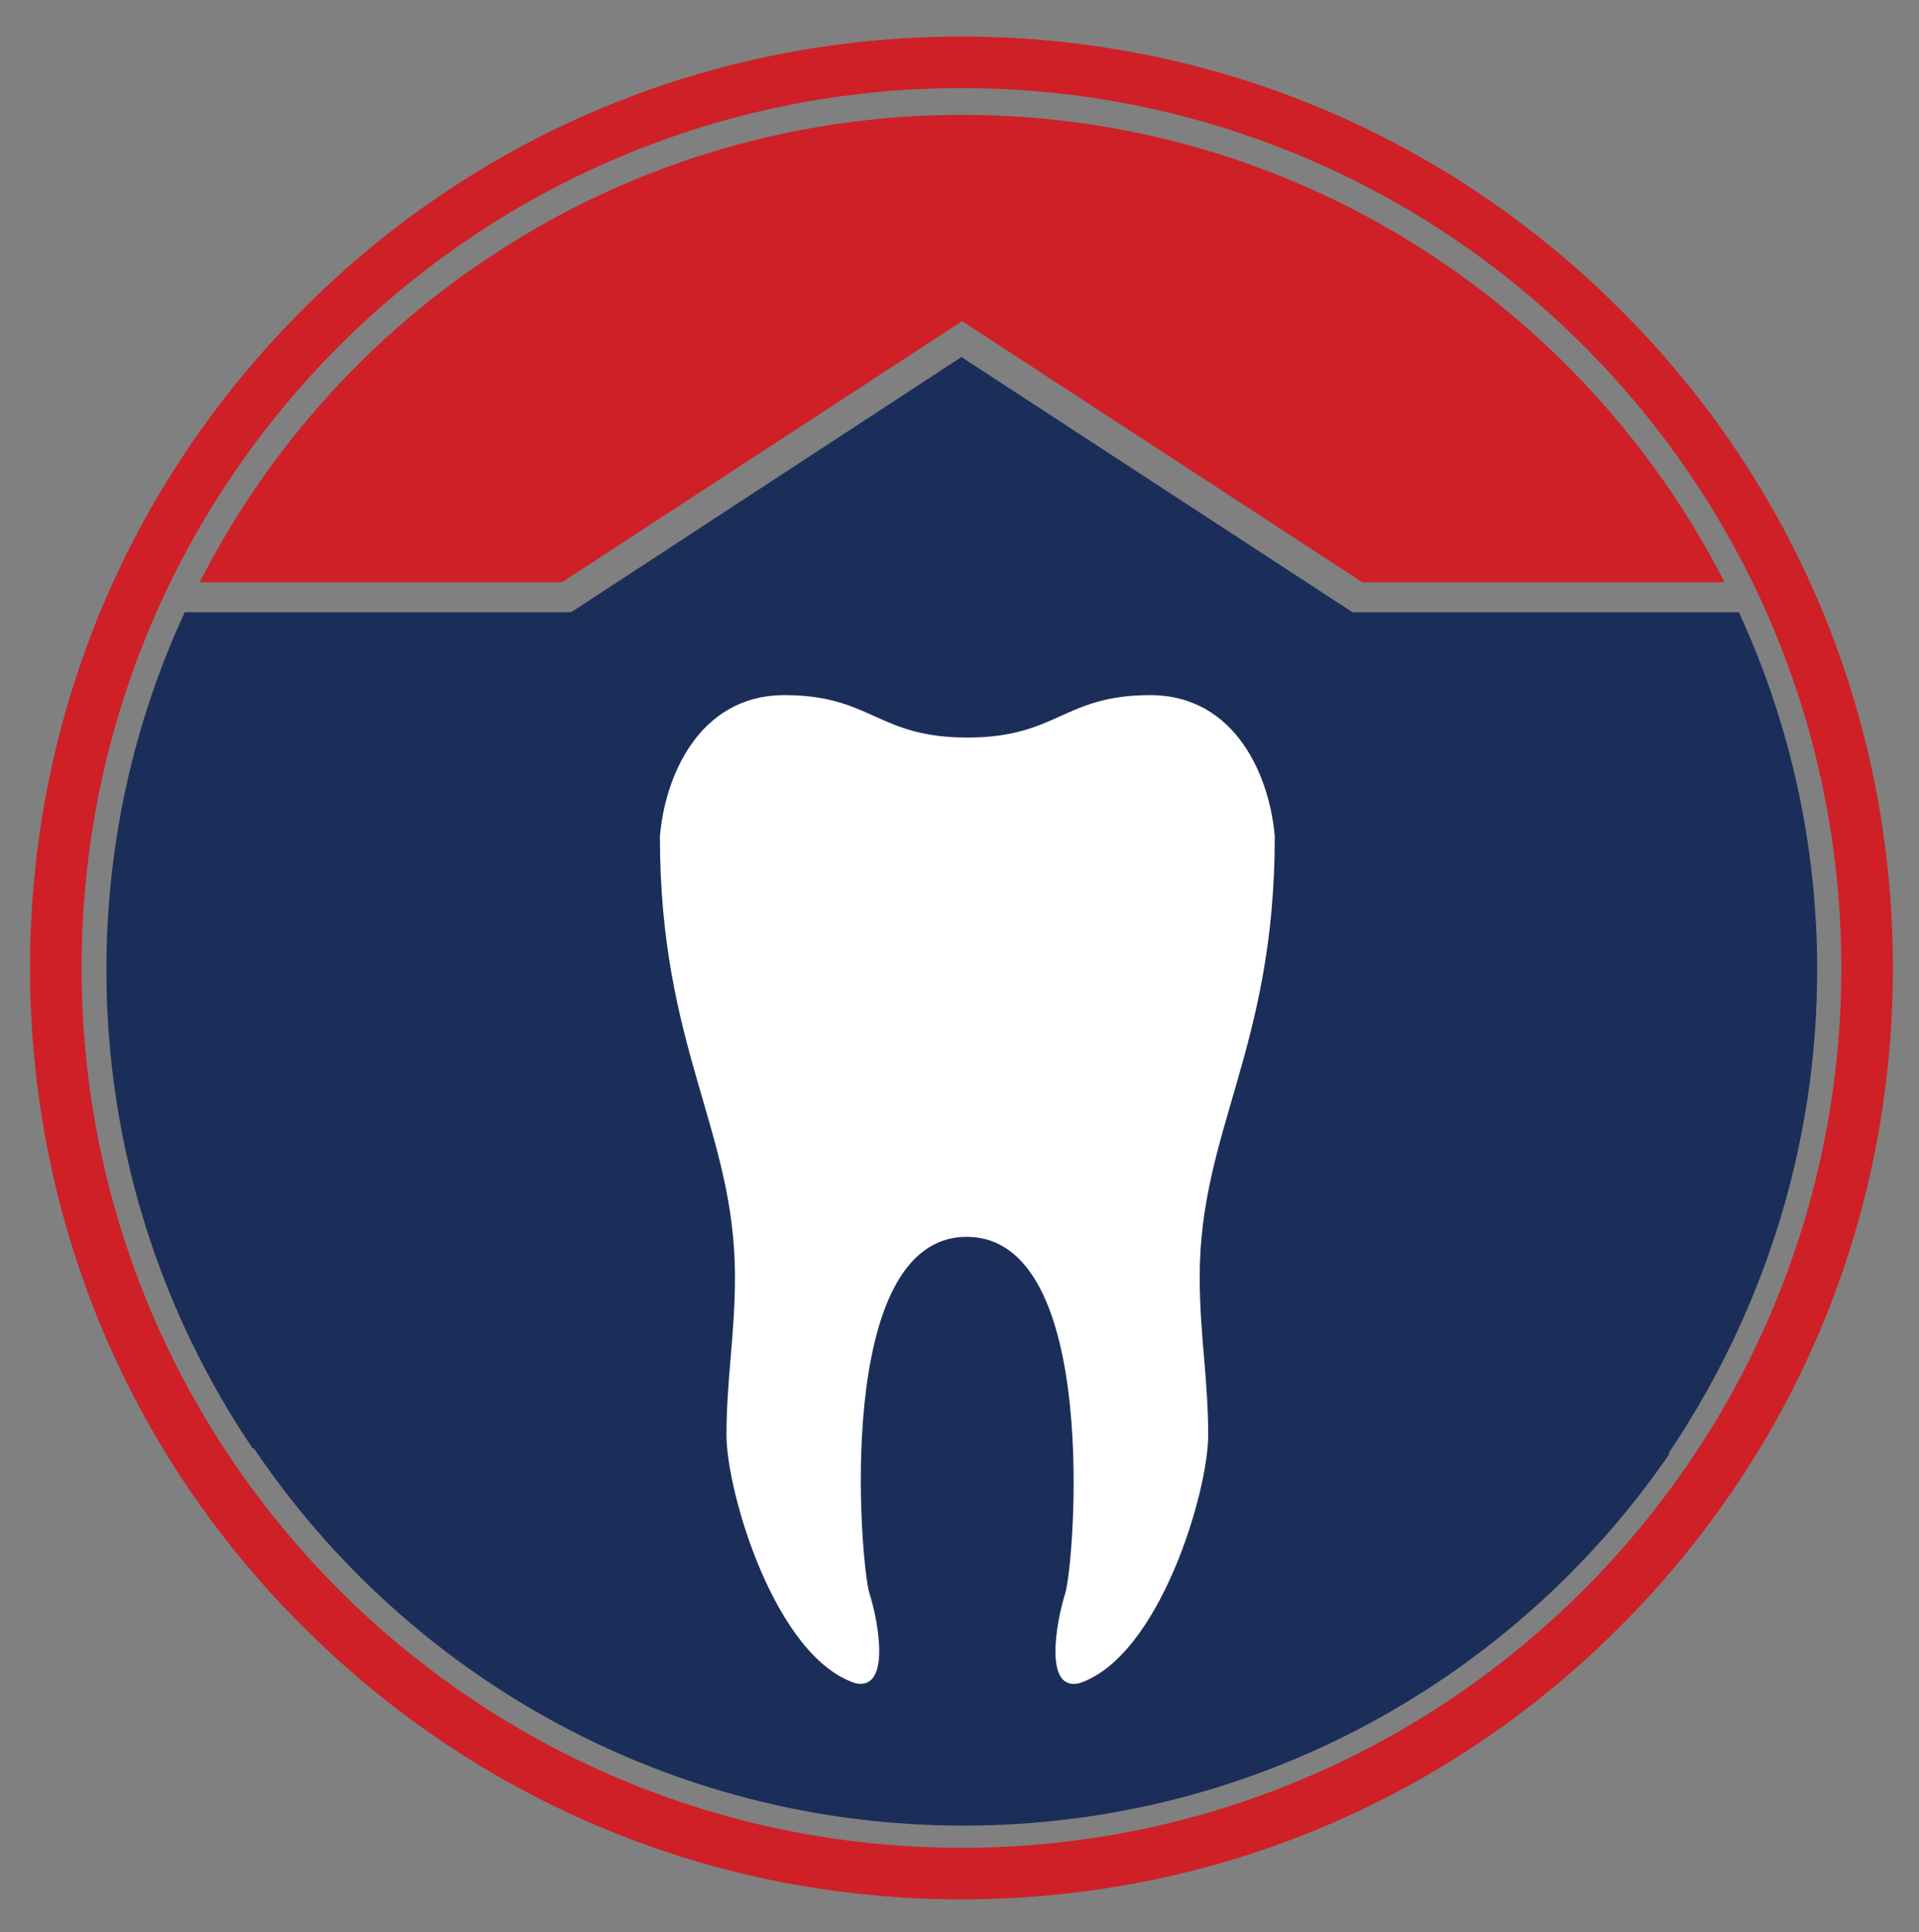
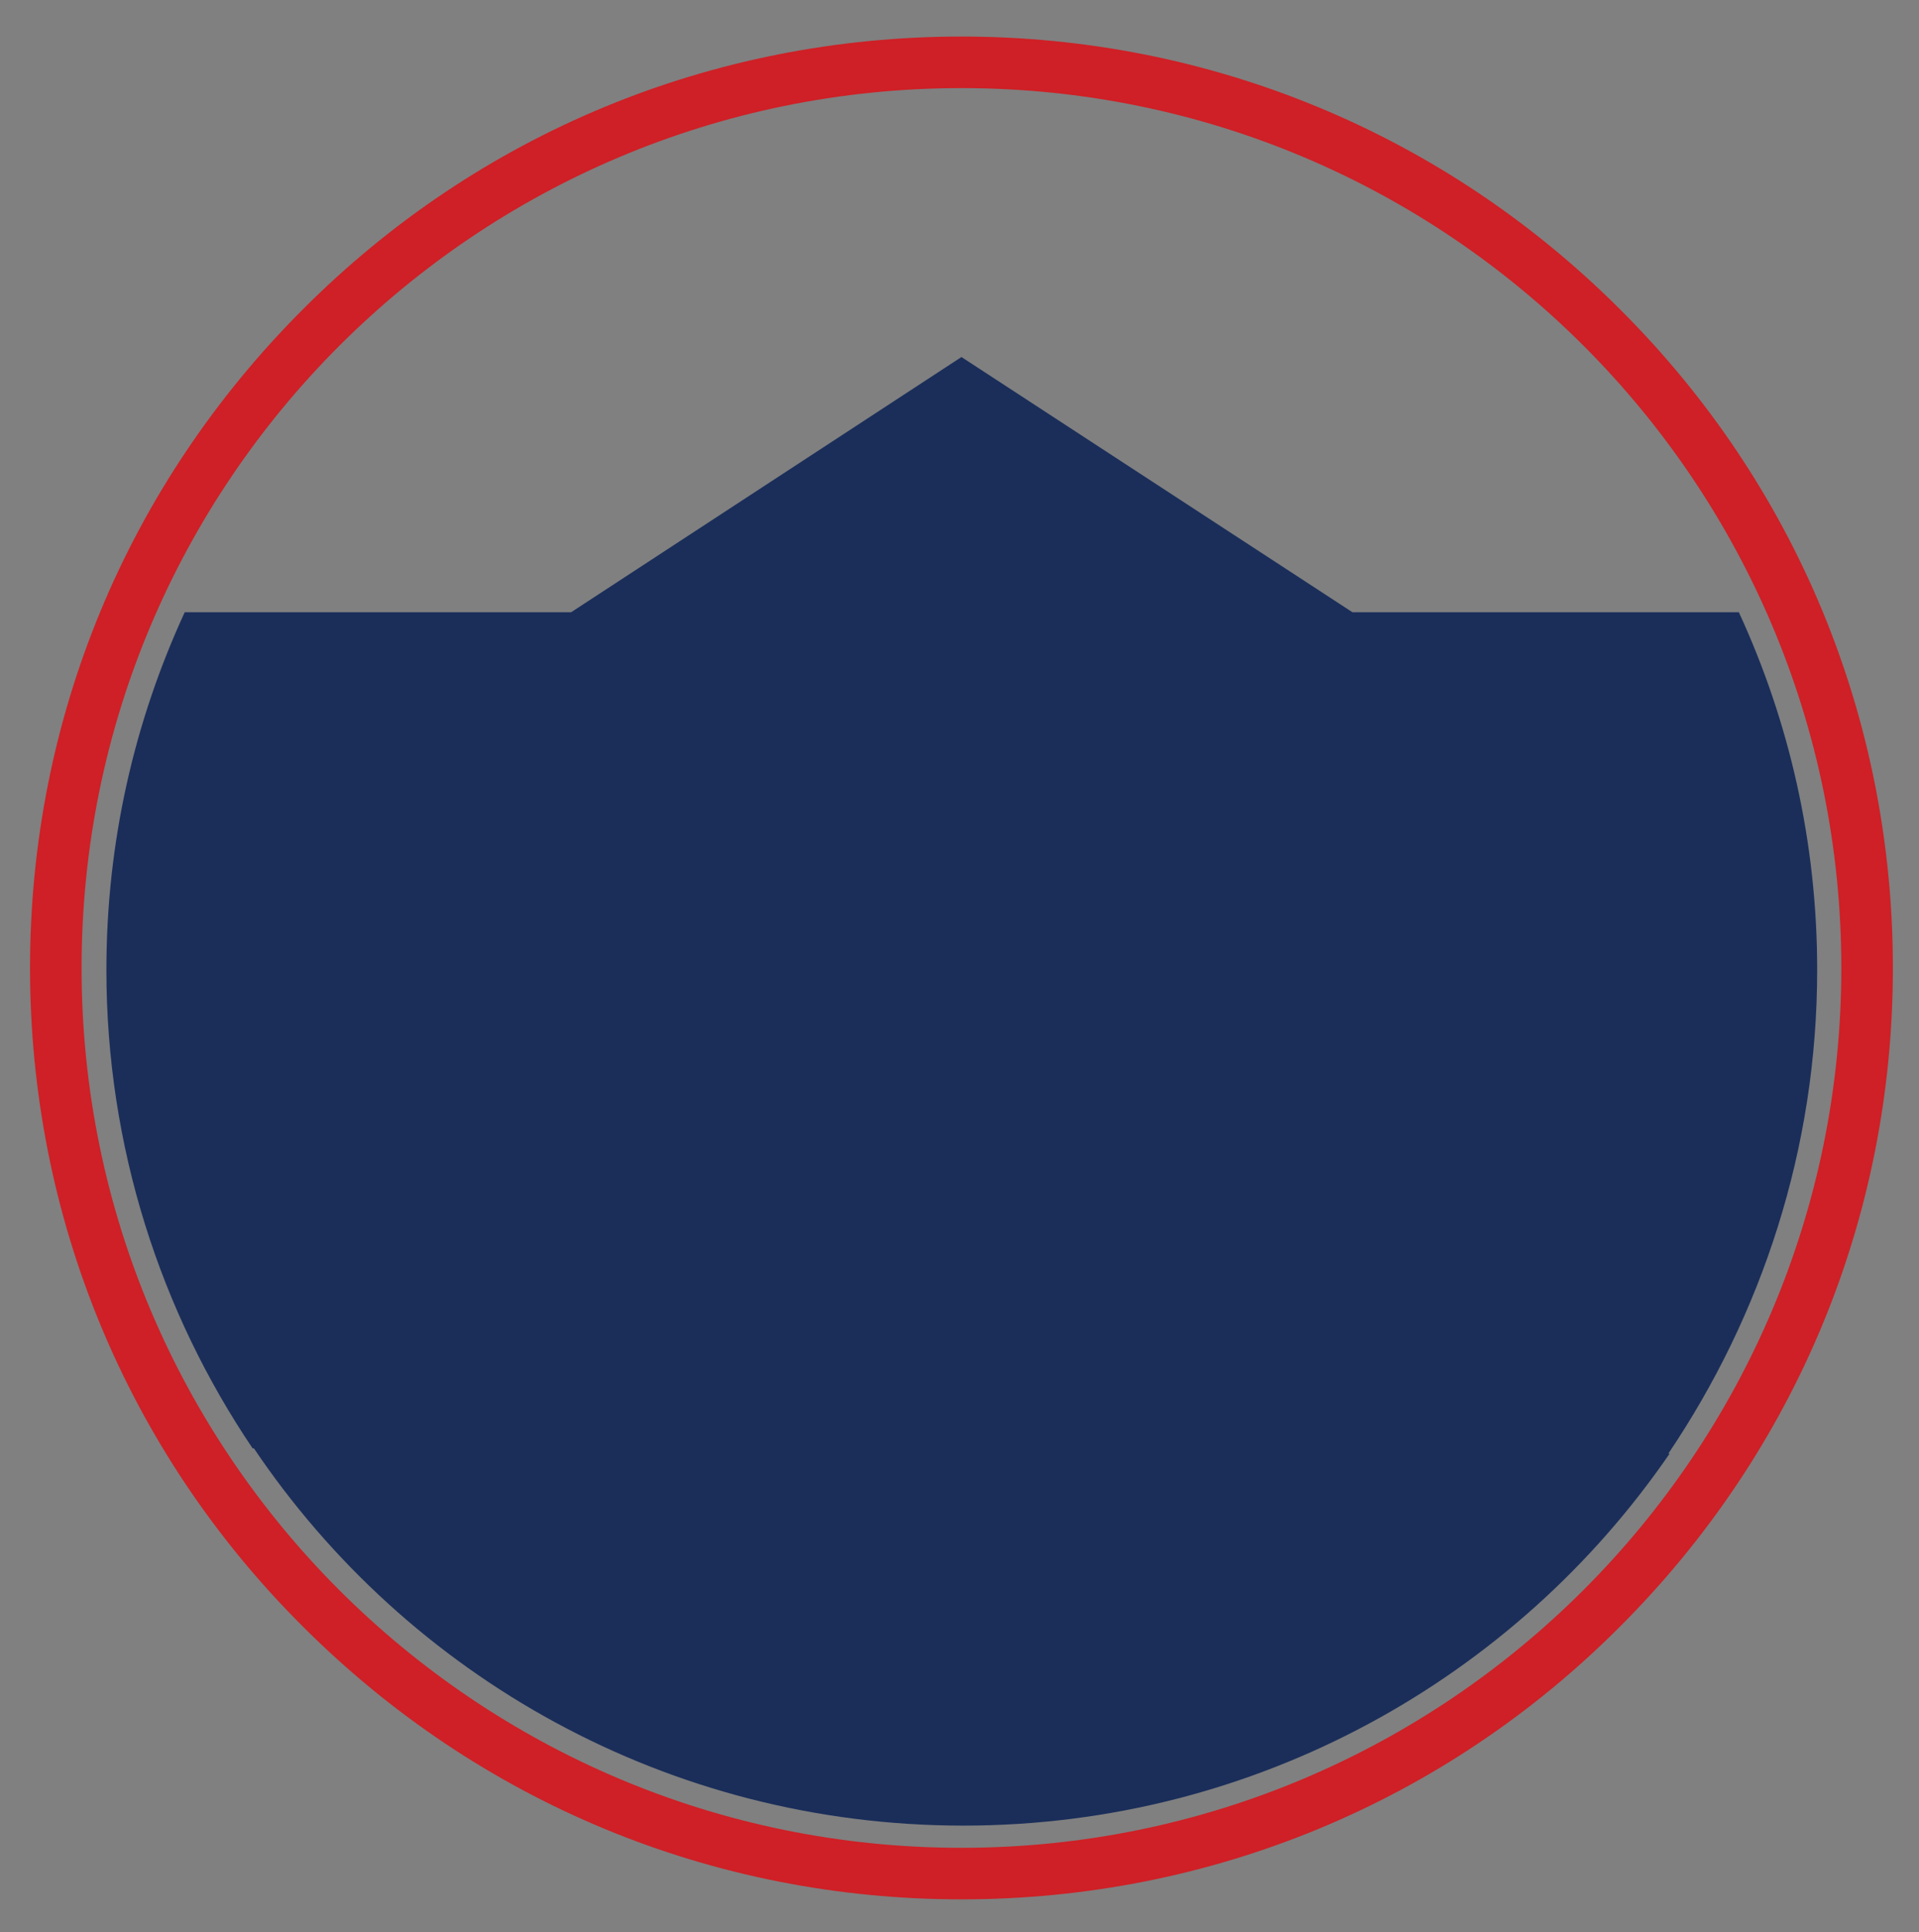
<svg xmlns="http://www.w3.org/2000/svg" version="1.1" id="Layer_1" x="0px" y="0px" viewBox="0 0 294 296" style="enable-background:new 0 0 294 296;" xml:space="preserve">
  <rect x="0" y="0" width="294" height="296" fill="#808080" stroke="none" />
  <style type="text/css">
	.st0{fill:#CE2026;}
	.st1{fill:#1B2E5A;}
	.st2{fill:#FFFFFF;}
</style>
-   <path class="st0" d="M86.1,89.2l61.3-40l61.3,40h55.5c-21.7-42.5-65.8-71.6-116.8-71.6c-51,0-95.2,29.1-116.8,71.6H86.1z" />
  <path class="st1" d="M278.4,148.6c0-19.6-4.3-38.1-12-54.8h-59.2l-59.9-39.1L87.5,93.8H28.3c-7.7,16.7-12,35.2-12,54.8  c0,27.1,8.3,52.4,22.4,73.3l0.2,0c23.5,34.9,63.4,57.8,108.7,57.8c44.9,0,84.6-22.6,108.2-57l-0.2,0  C269.9,201.5,278.4,176,278.4,148.6z" />
-   <path class="st2" d="M148.1,189.5c-20.5,0-16.3,50.1-14.9,54.6c1.4,4.4,3.3,14.9-2.1,13.8c-12.4-4-19.8-29.4-19.8-38  s1.3-15.4,1.3-24.3c0-22.4-11.5-35-11.5-67.4c0.7-8.9,5.8-21.7,19.1-21.7s14.2,6.5,28,6.5s14.7-6.5,28-6.5  c13.3,0,18.4,12.8,19.1,21.7c0,32.4-11.5,45-11.5,67.4c0,8.9,1.3,15.6,1.3,24.3s-7.5,34-19.8,38c-5.4,1.2-3.5-9.3-2.1-13.8  S168.7,189.5,148.1,189.5z" />
  <path class="st0" d="M147.3,13.5c74.5,0,134.8,60.4,134.8,134.8s-60.4,134.8-134.8,134.8S12.5,222.8,12.5,148.3  S72.9,13.5,147.3,13.5 M147.3,5.6c-38.1,0-74,14.8-100.9,41.8c-27,27-41.8,62.8-41.8,100.9s14.8,74,41.8,100.9  c27,27,62.8,41.8,100.9,41.8s74-14.8,100.9-41.8c27-27,41.8-62.8,41.8-100.9s-14.8-74-41.8-100.9C221.3,20.5,185.4,5.6,147.3,5.6  L147.3,5.6z" />
</svg>